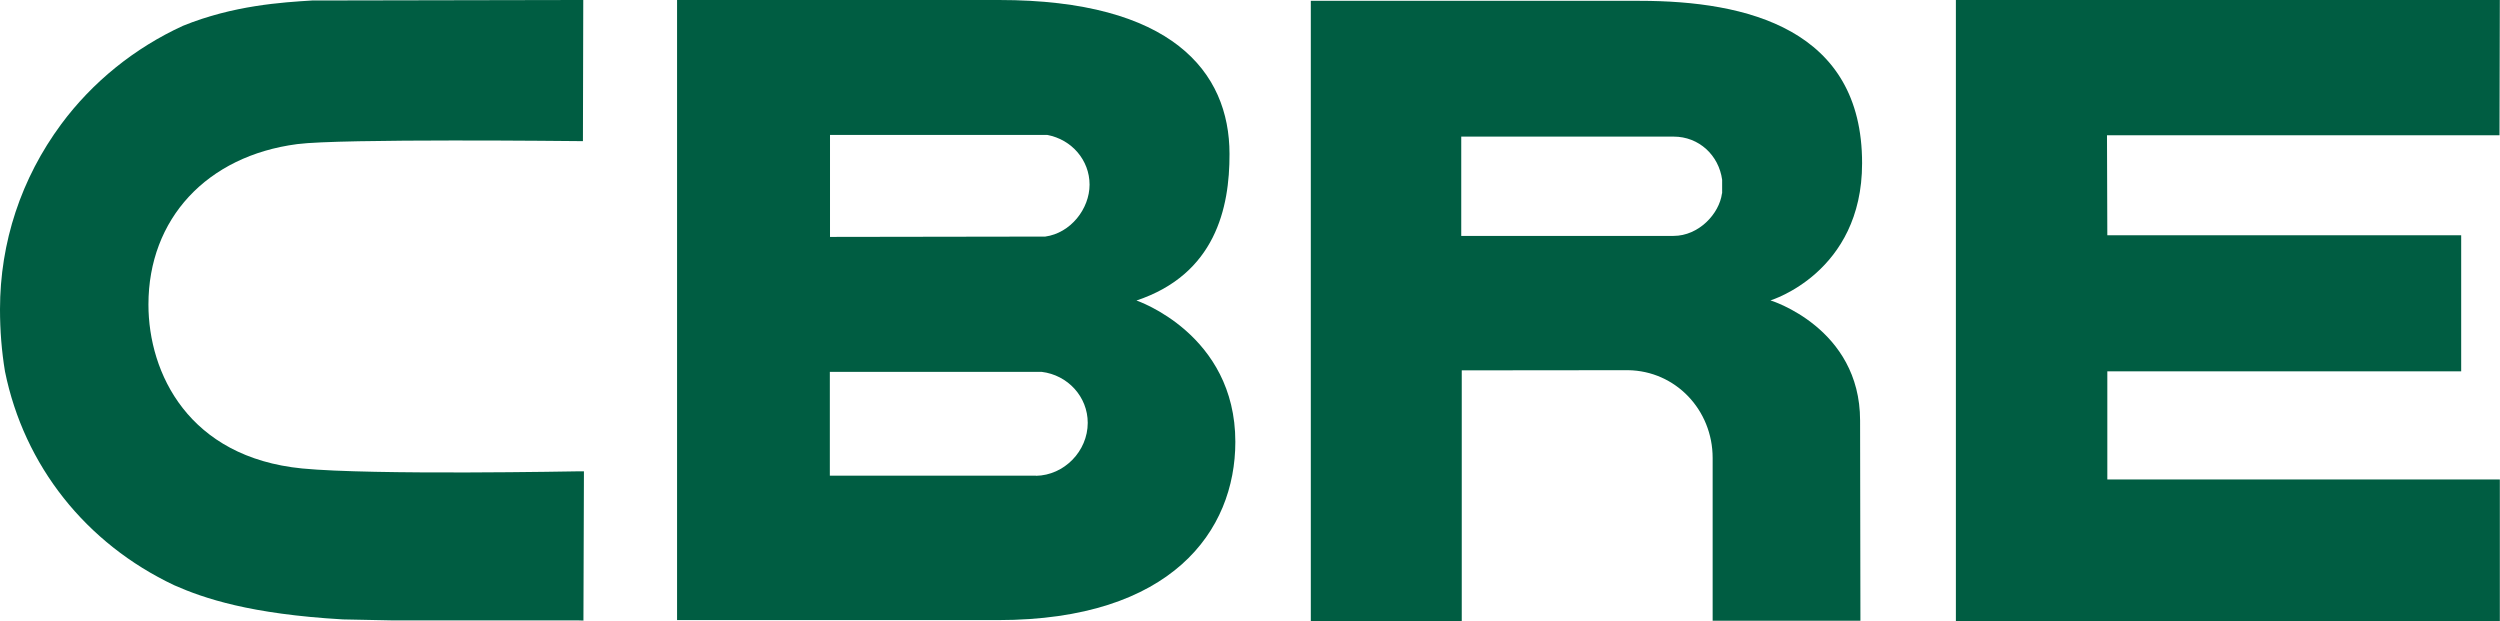
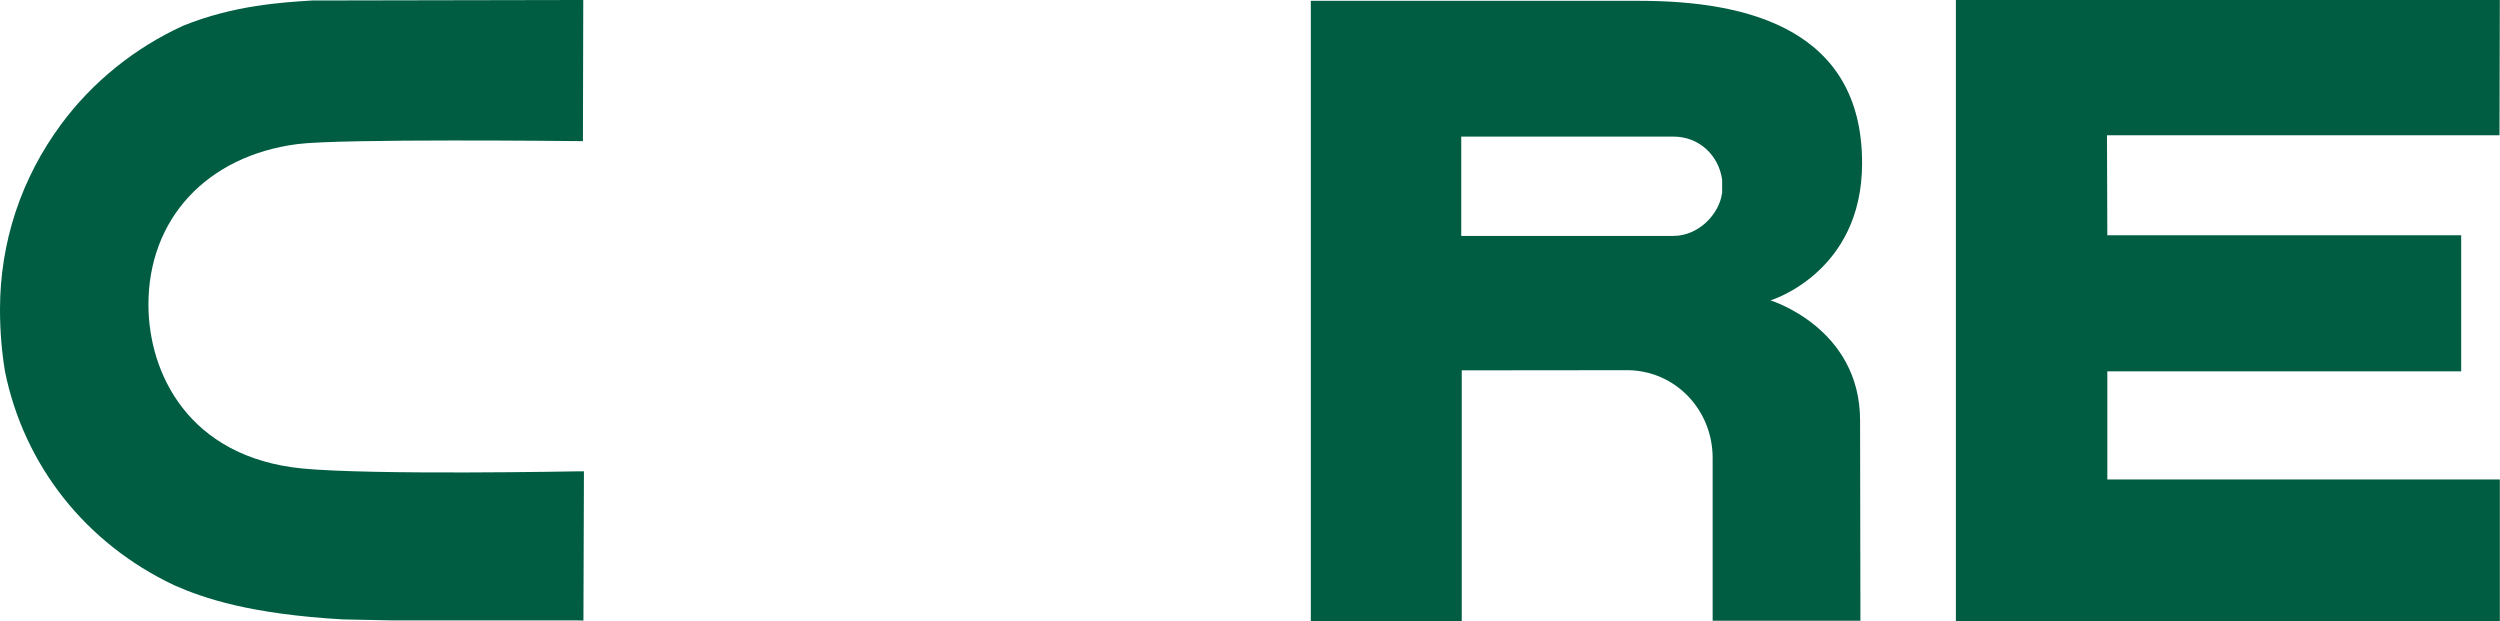
<svg xmlns="http://www.w3.org/2000/svg" id="Layer_2" viewBox="0 0 150.06 37.3">
  <g id="Content">
    <g>
-       <path d="M62.19,28.55h-12.38v-6.23h12.71c1.58,.19,2.77,1.5,2.77,3.06,0,1.7-1.41,3.15-3.11,3.18Zm-12.38-20.45h13.05c1.47,.27,2.54,1.52,2.54,2.98s-1.14,2.91-2.66,3.12l-12.92,.02v-6.12Zm18.4,9.94c4.74-1.58,5.6-5.56,5.59-8.8C73.8,4.29,70.31,0,59.96,0h-19.32s0,36.13,0,37.22h19.27c10.41,0,14.24-5.35,14.24-10.7,0-6.48-5.93-8.48-5.93-8.48Z" fill="#005d42" />
      <path d="M117.41,0h32.64l-.02,8.12h-23.56l.02,6h21.24v8.17h-21.24v6.49h23.56v8.51h-32.65V0Z" fill="#005d42" />
      <path d="M103.36,11.61c-.16,1.22-1.39,2.55-2.91,2.55h-12.74s0-5.96,0-5.96h12.75c1.52,0,2.71,1.12,2.91,2.59v.81ZM98.42,.05h-19.74V37.29h9.06v-15.06s9.98-.01,9.98-.01c2.86,.04,5.08,2.39,5.08,5.27v9.77h8.87s-.02-12.02-.02-12.02c0-5.57-5.38-7.21-5.38-7.21,0,0,5.5-1.65,5.5-8.23C111.78,1.74,104.86,.05,98.42,.05Z" fill="#005d42" />
      <path d="M34.76,28.29c-.13,0-12.39,.24-16.62-.17-6.82-.67-9.23-5.72-9.23-9.84,0-5.14,3.5-8.92,8.93-9.63,2.58-.34,16.7-.18,16.85-.18h.3S35.01,0,35.01,0h-.3s-15.98,.03-15.98,.03c-1.78,.11-4.73,.29-7.75,1.52-2.9,1.33-5.43,3.37-7.31,5.91C1.27,10.71,0,14.54,0,18.57c0,1.27,.1,2.52,.3,3.73,1.15,5.65,4.85,10.32,10.16,12.83,1.79,.79,4.56,1.73,10.13,2.05,.01,0,3,.06,3,.06h11.14s.29,.01,.29,.01l.03-8.96h-.3Z" fill="#005d42" />
    </g>
  </g>
</svg>